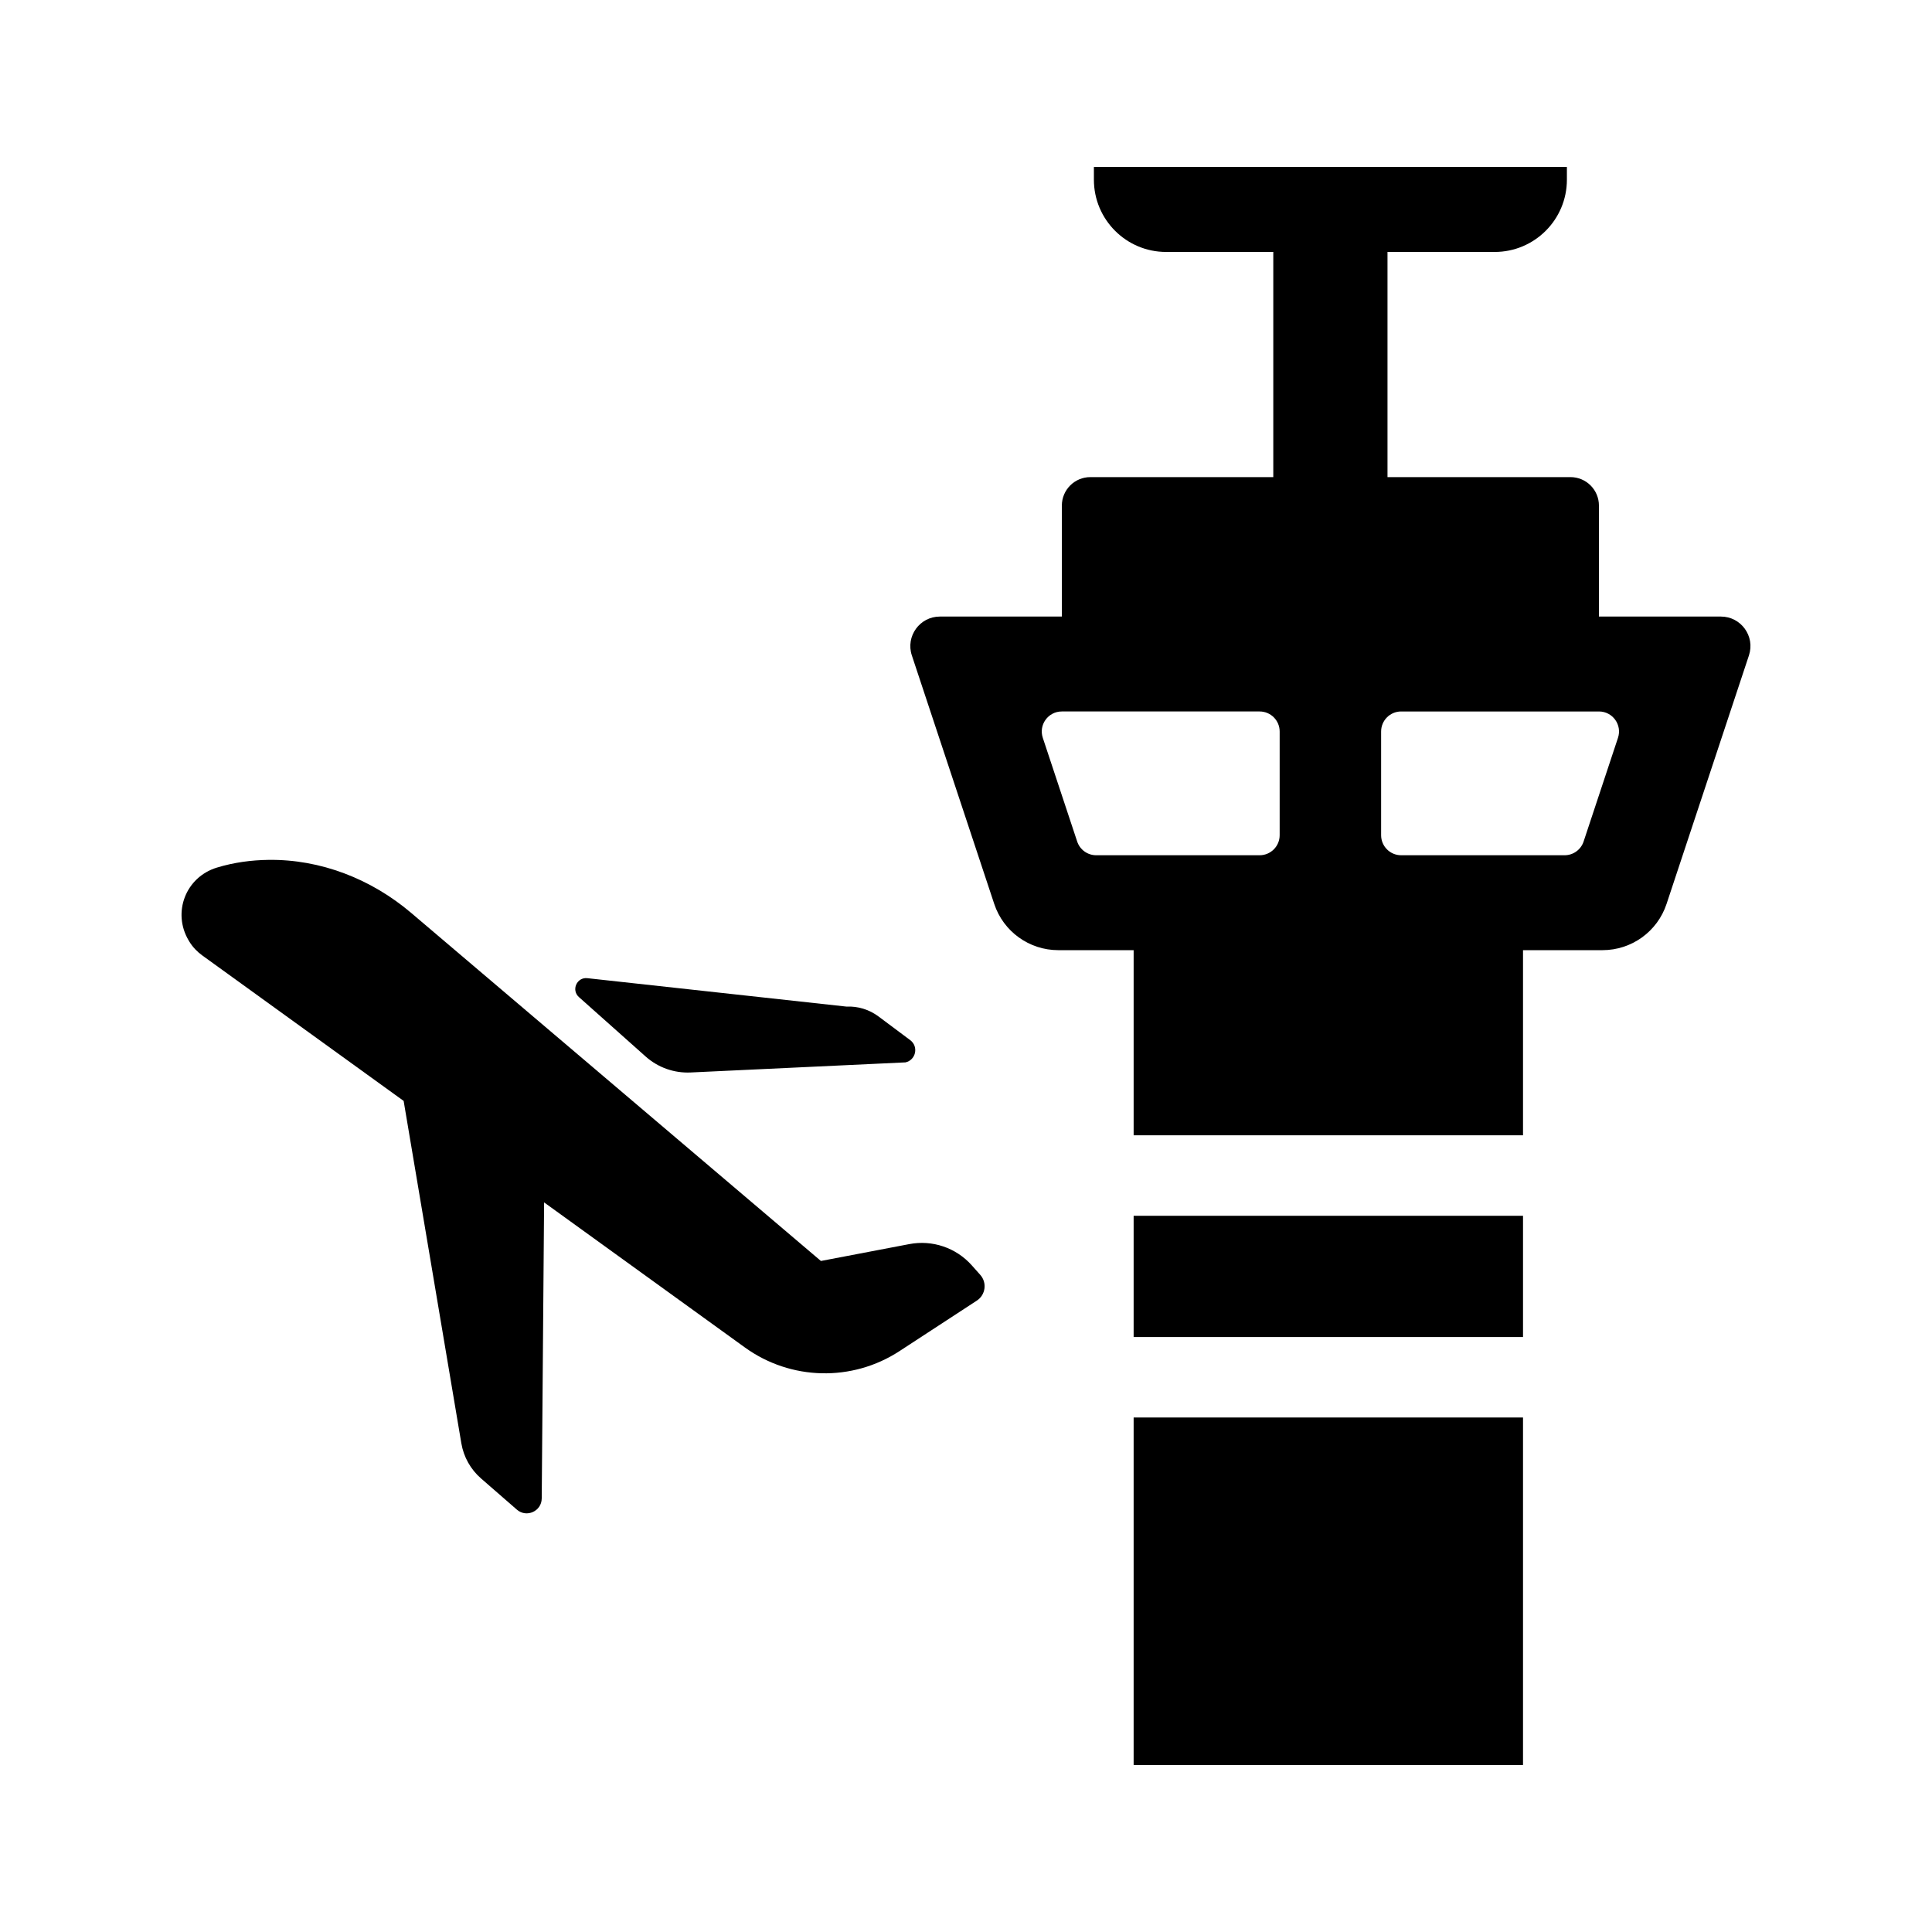
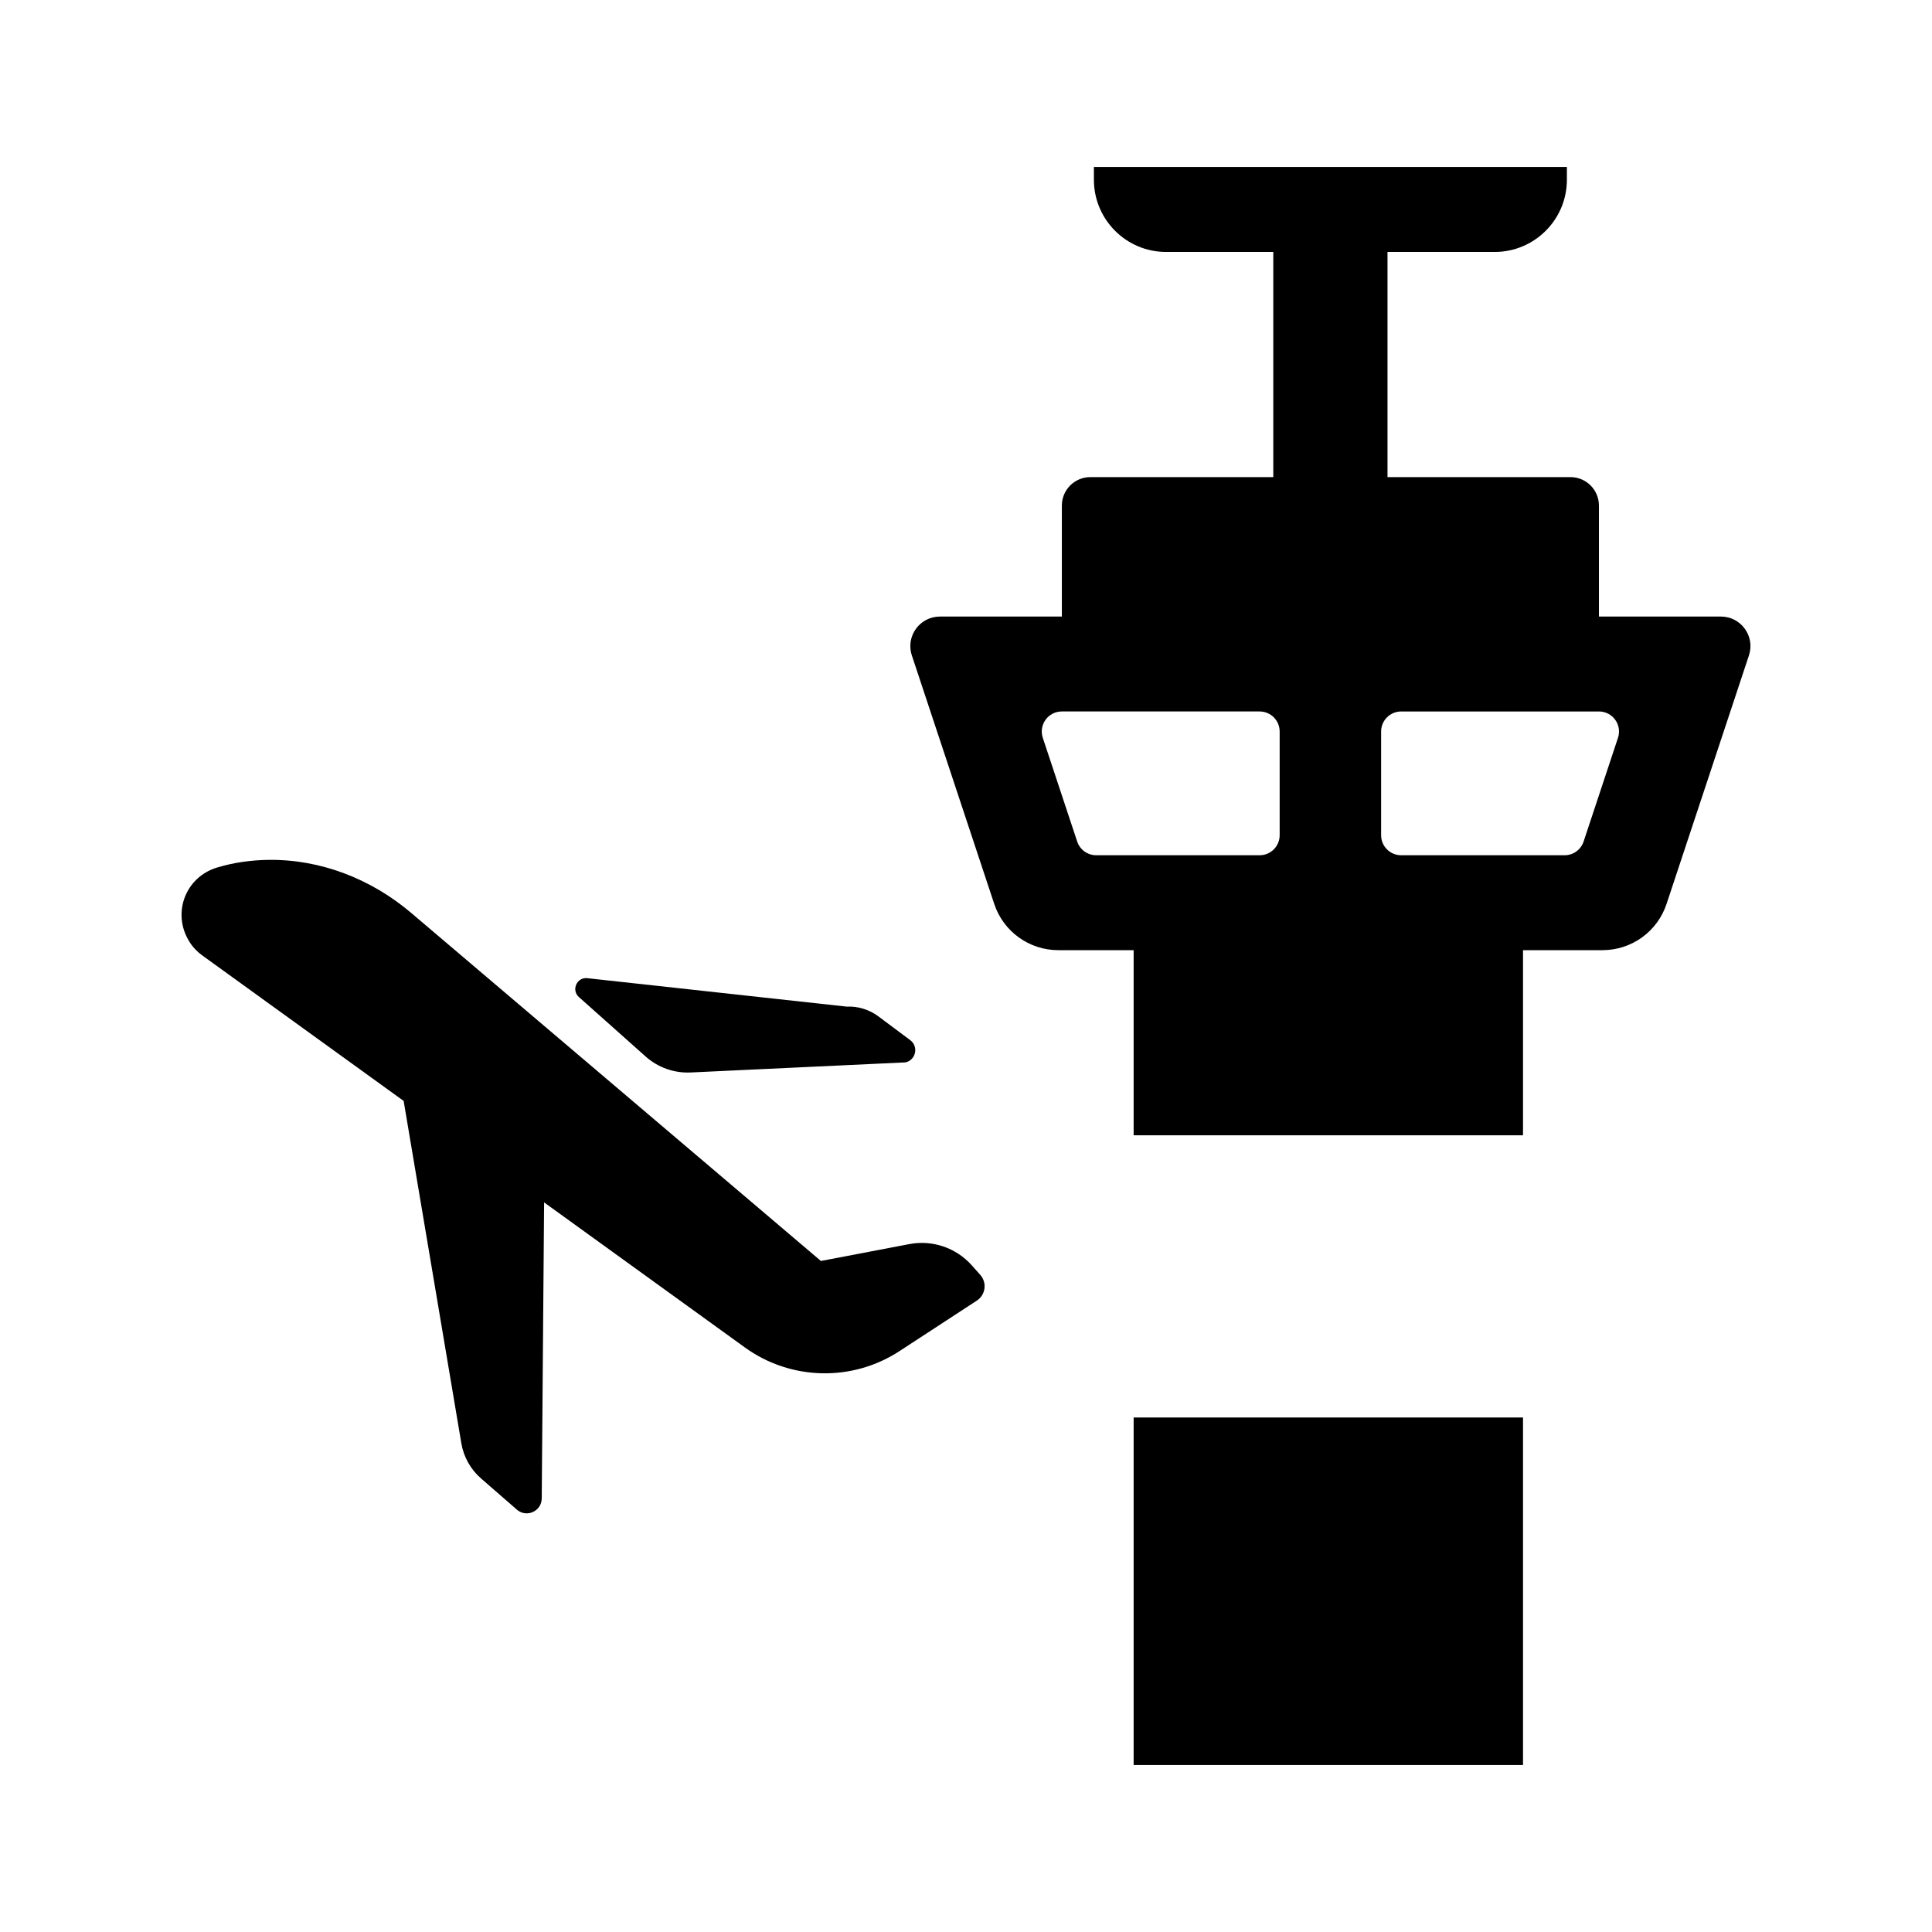
<svg xmlns="http://www.w3.org/2000/svg" fill="#000000" width="800px" height="800px" viewBox="0 0 512 512" enable-background="new 0 0 512 512" id="control_x5F_tower" version="1.1" xml:space="preserve">
-   <polygon points="300.426,322.195 300.426,350.703 300.426,354.326 403.615,354.326 403.615,354.326 403.615,350.703   403.615,350.703 403.615,322.195 " />
  <rect height="92.095" width="103.189" x="300.426" y="375.652" />
  <path d="M456.053,163.394h-32.32v-29.408c0-4.168-3.379-7.547-7.547-7.547h-48.484V66.771h28.394  c10.575,0,19.147-8.572,19.147-19.147v-3.371H289.894v3.371c0,10.575,8.572,19.147,19.147,19.147h28.393v59.668H288.95  c-4.169,0-7.548,3.379-7.548,7.547v29.408h-32.32c-5.34,0-9.115,5.228-7.434,10.296l21.834,65.861  c2.424,7.314,9.262,12.251,16.967,12.251h19.977v49.067h103.189v-49.067h21.07c7.705,0,14.543-4.937,16.968-12.251l21.834-65.861  C465.168,168.621,461.394,163.394,456.053,163.394z M290.503,226.649c-2.289,0-4.32-1.467-5.04-3.64l-9.111-27.481  c-1.139-3.438,1.42-6.982,5.041-6.982h52.42c2.933,0,5.311,2.377,5.311,5.311v27.481c0,2.933-2.378,5.311-5.311,5.311H290.503z   M428.783,195.529l-9.11,27.481c-0.72,2.173-2.752,3.64-5.04,3.64h-43.311c-2.933,0-5.311-2.378-5.311-5.311v-27.481  c0-2.933,2.378-5.311,5.311-5.311h52.42C427.363,188.547,429.923,192.091,428.783,195.529z" />
  <path d="M122.26,382.49c0.609,3.614,2.453,6.905,5.218,9.312l9.5,8.269c2.561,2.229,6.558,0.428,6.585-2.967l0.631-78.455  l53.203,38.438c12.142,8.773,28.434,9.158,40.978,0.971l20.493-13.379c2.328-1.52,2.76-4.754,0.91-6.83l-2.256-2.533  c-4.142-4.651-10.423-6.783-16.54-5.617l-23.43,4.472l-108.58-92.235c-10.58-8.987-23.986-14.256-37.867-14.059  c-4.415,0.063-9.039,0.647-13.629,2.047c-8.266,2.52-11.889,11.911-7.464,19.333c0.065,0.11,0.132,0.22,0.2,0.331  c0.871,1.417,2.046,2.639,3.395,3.614l53.364,38.554L122.26,382.49z" />
  <path d="M153.423,264.238L171.118,280c3.266,2.908,7.541,4.422,11.909,4.217l56.938-2.676c2.762-0.621,3.525-4.195,1.257-5.89  l-8.412-6.284c-2.448-1.83-5.456-2.752-8.508-2.611l-68.65-7.529C152.865,258.921,151.33,262.374,153.423,264.238z" />
</svg>